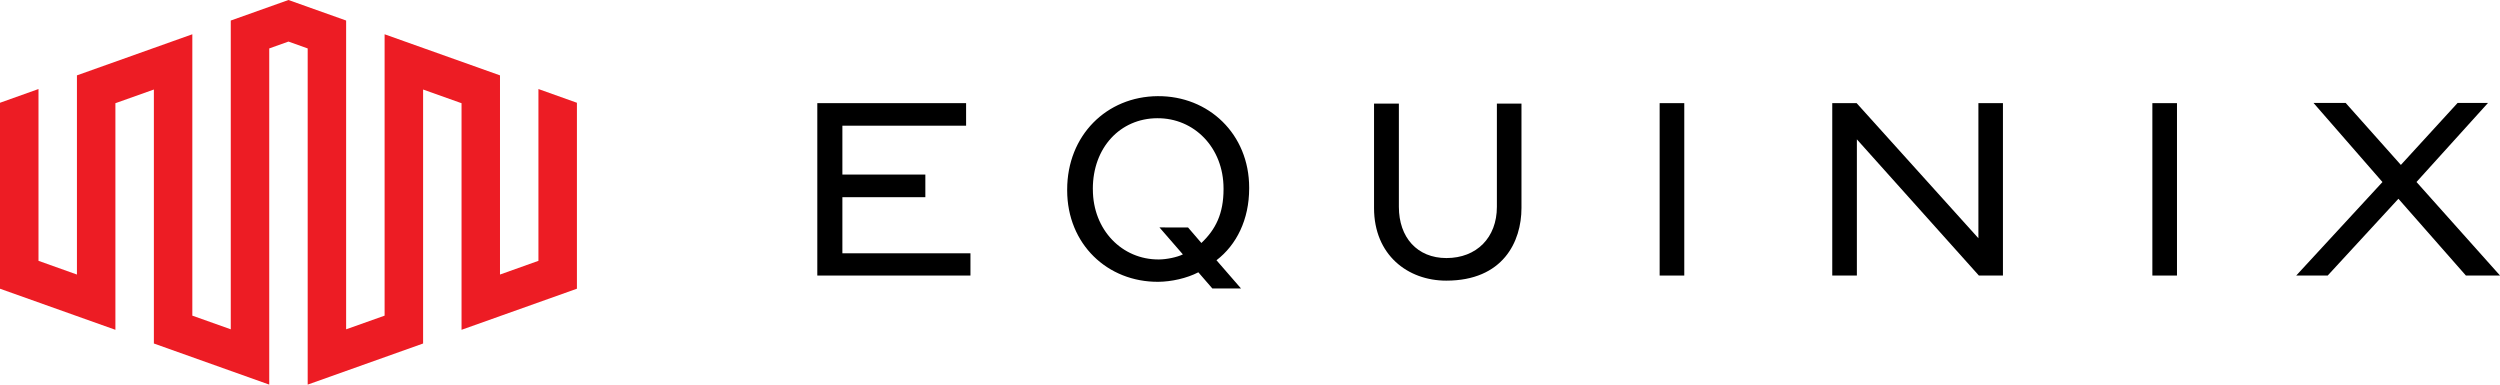
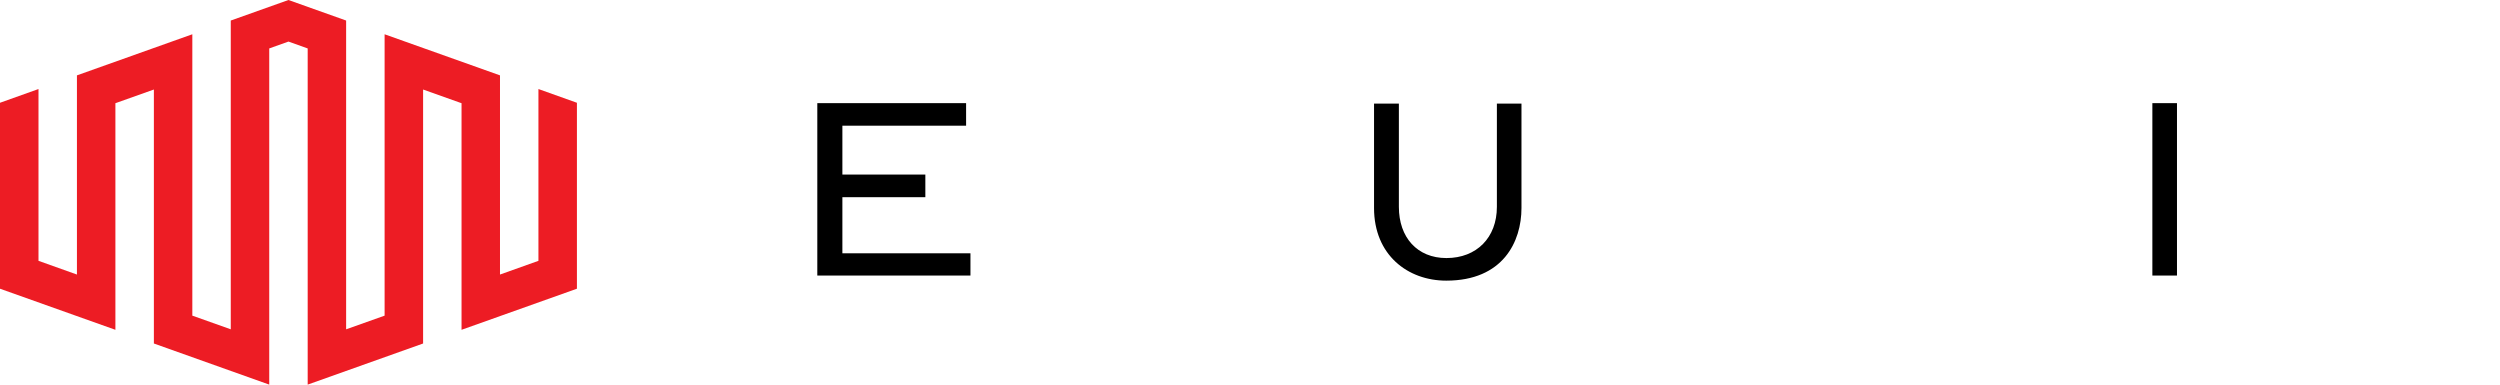
<svg xmlns="http://www.w3.org/2000/svg" width="156" height="24" viewBox="0 0 260 40" fill="black">
  <path d="M55.997 9.259V27.126L51.999 28.553V7.838L39.999 3.564V32.827L35.998 34.249V2.136L30 0L24 2.136V34.249L20.002 32.827V3.564L8.001 7.838V28.553L4.003 27.126V9.259L0 10.688V30.026L12.002 34.3V10.734L16.003 9.31V35.724L28.001 40V5.037L30 4.323L31.999 5.037V40L44.002 35.724V9.31L48 10.734V34.3L60 30.026V10.688L55.997 9.259Z" fill="#ED1C24" />
  <path d="M87.608 20.508H96.236V18.154H87.608V13.072H100.474V10.727H85V28.657H100.927V26.343H87.608V20.508Z" />
  <path d="M155.676 21.514C155.676 24.716 153.564 26.838 150.43 26.838C147.387 26.838 145.483 24.691 145.483 21.514V10.774H142.9V21.634C142.9 26.522 146.414 29.187 150.409 29.187C156.313 29.187 158.233 25.138 158.233 21.634V10.774H155.676V21.514Z" />
-   <path d="M175.165 10.727H172.603V28.657H175.165V10.727Z" />
-   <path d="M205.754 24.776L193.09 10.727H190.555V28.657H193.115V14.492L205.804 28.657H208.306V10.727H205.754V24.776Z" />
  <path d="M226.406 10.727H223.846V28.657H226.406V10.727Z" />
-   <path d="M251.316 18.927L258.75 10.708H255.589L249.691 17.152L243.951 10.708H240.607L247.776 18.933L238.809 28.653H242.083L249.435 20.672L256.45 28.653H260L251.316 18.927Z" />
-   <path d="M120.404 10C115.085 10.036 110.986 14.08 110.986 19.72V19.791C110.986 25.396 115.187 29.344 120.465 29.308C121.822 29.298 123.425 28.942 124.628 28.319L126.084 30L129.061 29.997L126.514 27.065C128.6 25.468 129.914 22.838 129.914 19.588V19.517C129.914 13.945 125.701 9.962 120.404 10ZM127.248 19.68C127.248 22.216 126.433 23.861 124.944 25.27L123.557 23.658L120.584 23.652L123.02 26.457C122.425 26.748 121.351 26.979 120.519 26.984C116.698 27.009 113.658 23.912 113.658 19.7L113.655 19.634C113.655 15.346 116.503 12.315 120.346 12.295C124.189 12.264 127.248 15.346 127.248 19.606V19.68Z" />
</svg>